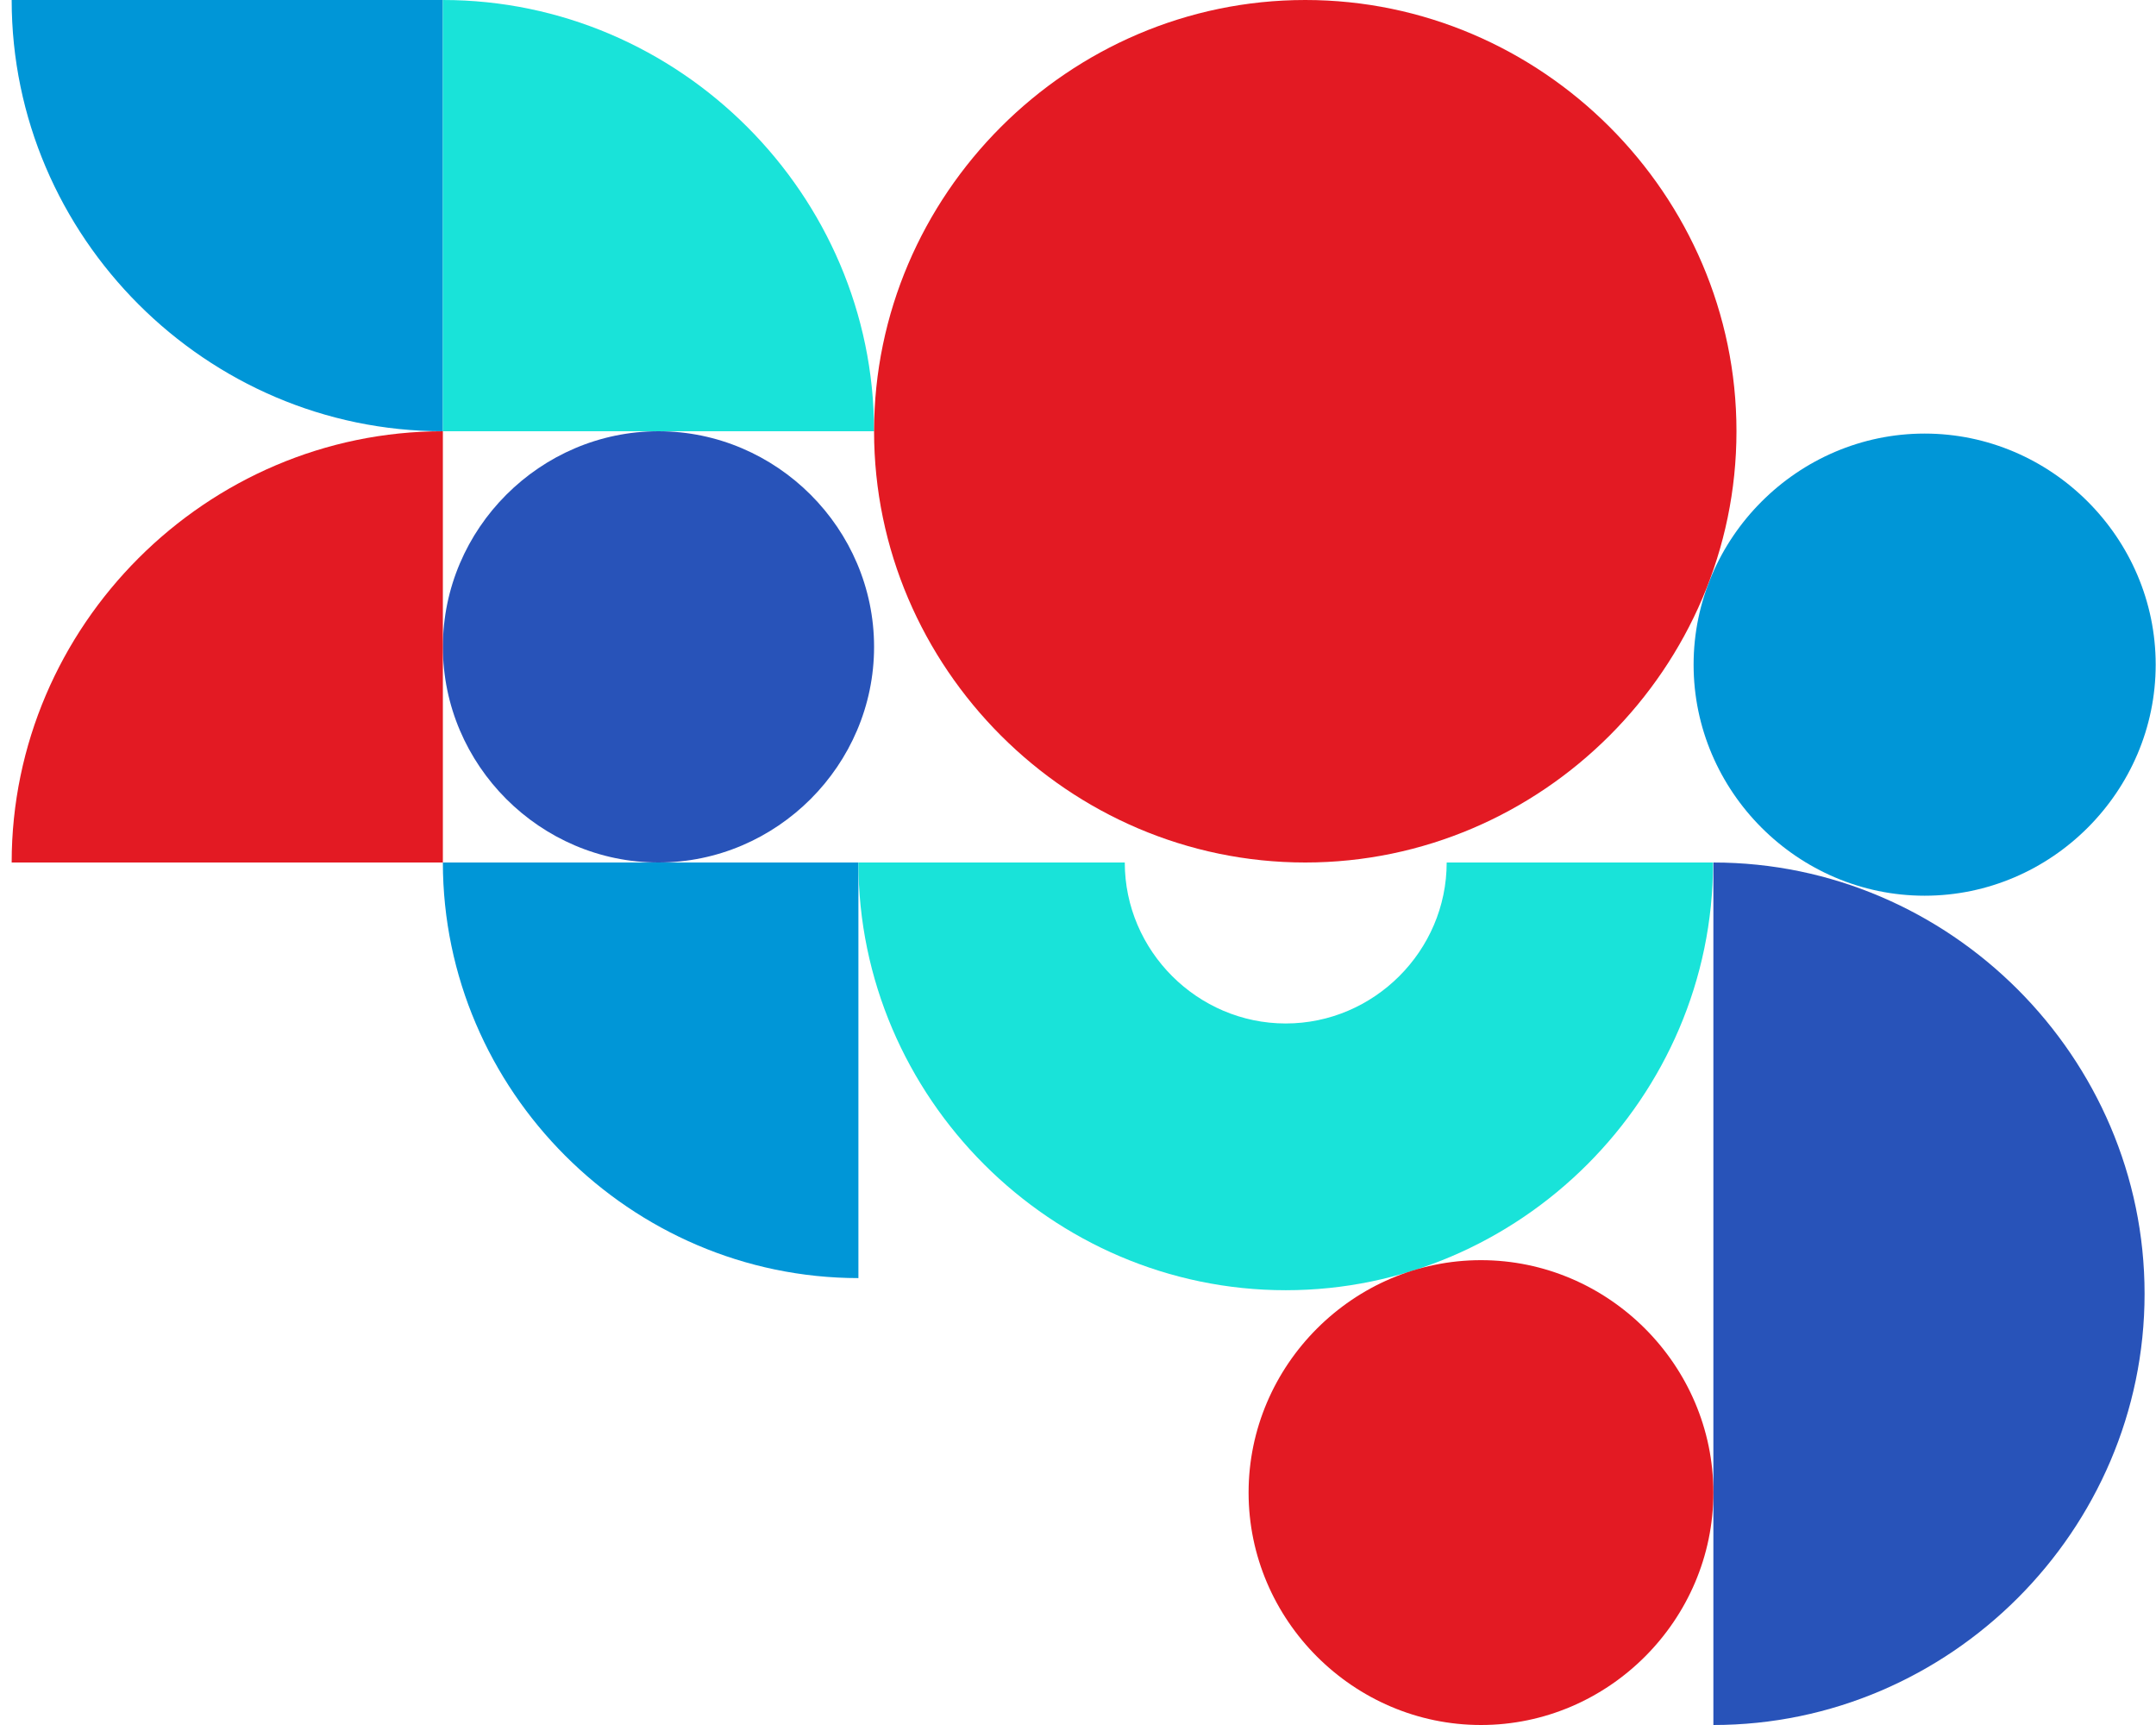
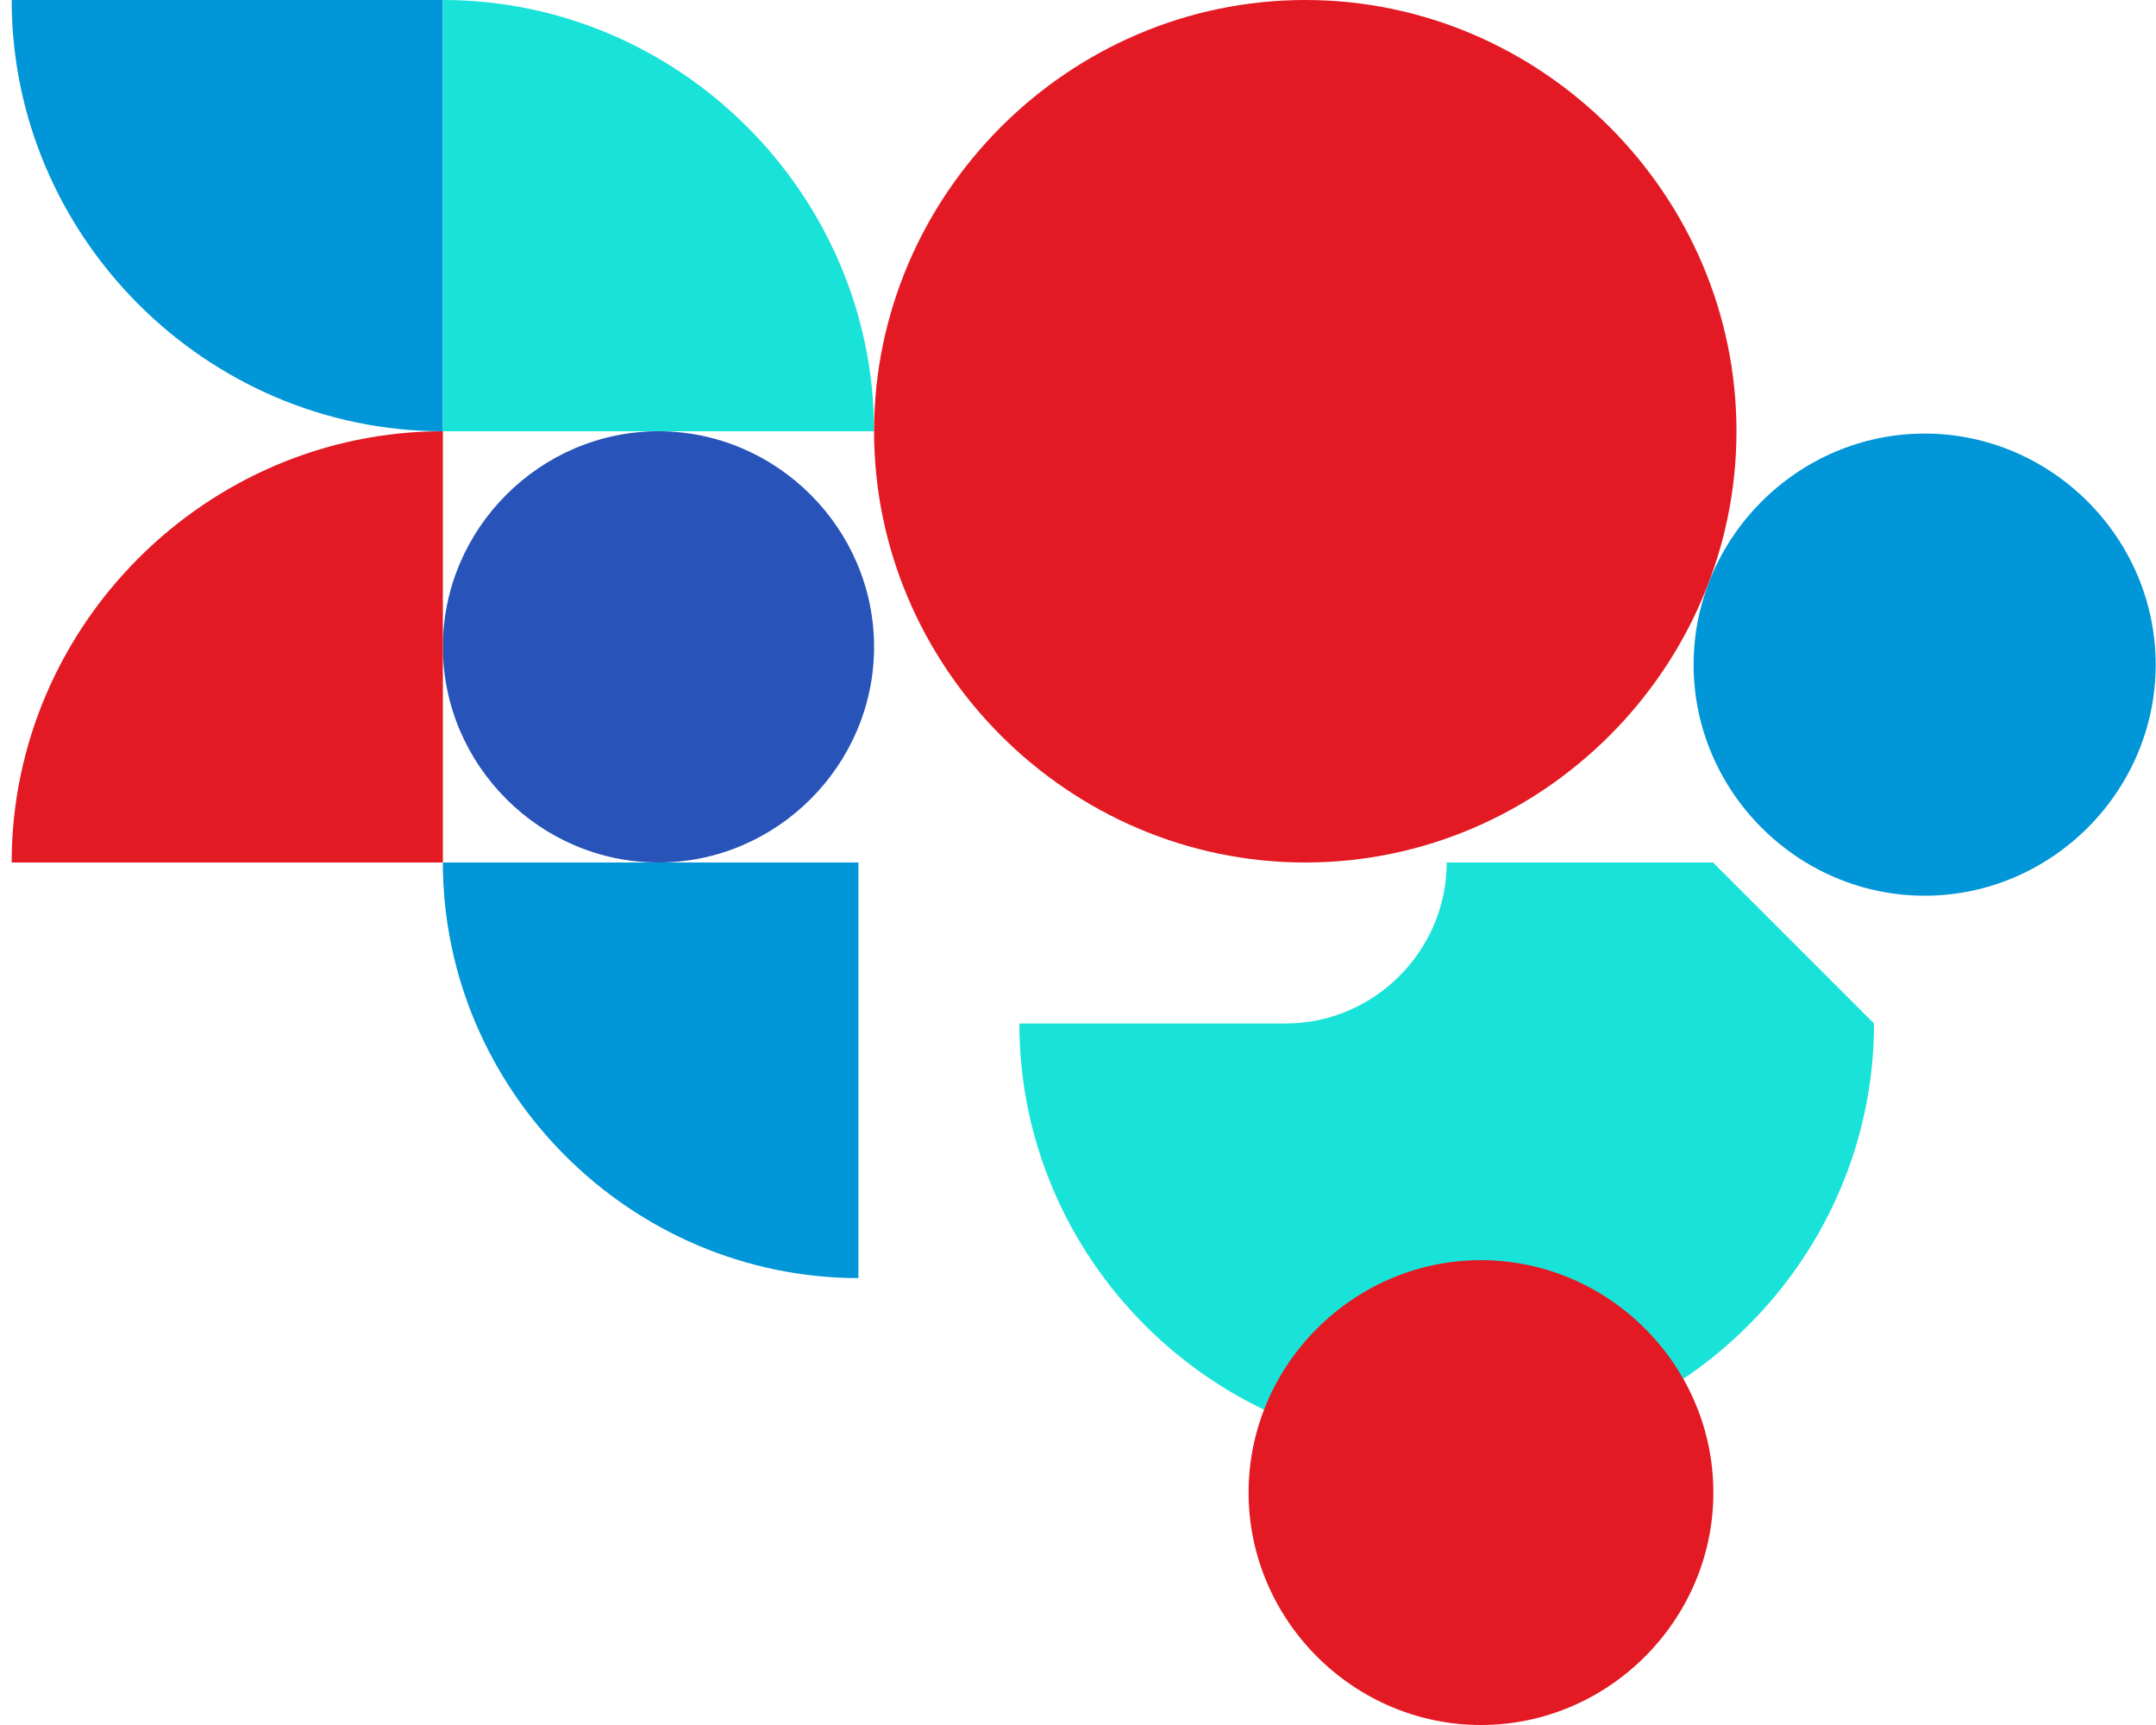
<svg xmlns="http://www.w3.org/2000/svg" width="100%" height="100%" viewBox="0 0 750 600" version="1.1" xml:space="preserve" style="fill-rule:evenodd;clip-rule:evenodd;stroke-linejoin:round;stroke-miterlimit:2;">
-   <path d="M596.027,300.001c82.287,0 149.999,67.713 149.999,150c-0,82.287 -67.712,149.999 -150,149.999l0,-299.999Z" style="fill:#2853b9;fill-rule:nonzero;" />
  <path d="M154.061,225.001c-0,41.144 33.856,75 75,75c41.143,0 75,-33.856 75,-75c-0,-41.143 -33.857,-75 -75,-75c-41.144,0 -75,33.857 -75,75" style="fill:#2853b9;fill-rule:nonzero;" />
  <path d="M298.613,444.555l0,-144.554l-144.554,0c0.053,79.28 65.274,144.502 144.554,144.554" style="fill:#0096d7;fill-rule:nonzero;" />
  <path d="M154.059,150.001l0,-150l-149.998,0c-0,0.008 -0,0.016 -0,0.024c-0,82.266 67.686,149.963 149.952,149.976l0.046,0" style="fill:#0096d7;fill-rule:nonzero;" />
  <path d="M589.146,231.18c-0,0 -0,0 -0,0c-0,44.091 36.281,80.372 80.372,80.372c44.091,0 80.372,-36.281 80.372,-80.372c0,-44.091 -36.281,-80.372 -80.372,-80.372c-0,-0 -0,-0 -0,-0c-44.091,-0 -80.372,36.281 -80.372,80.372" style="fill:#0096d7;fill-rule:nonzero;" />
-   <path d="M595.911,300.001l-92.658,0c0,30.716 -25.275,55.991 -55.991,55.991c-30.716,0 -55.991,-25.275 -55.991,-55.991l-92.658,0c0,0.041 0,0.082 0,0.122c0,81.546 67.102,148.649 148.648,148.649c81.546,-0 148.649,-67.103 148.649,-148.649c-0,-0.04 -0,-0.081 -0,-0.122" style="fill:#19e3d9;fill-rule:nonzero;" />
+   <path d="M595.911,300.001l-92.658,0c0,30.716 -25.275,55.991 -55.991,55.991l-92.658,0c0,0.041 0,0.082 0,0.122c0,81.546 67.102,148.649 148.648,148.649c81.546,-0 148.649,-67.103 148.649,-148.649c-0,-0.04 -0,-0.081 -0,-0.122" style="fill:#19e3d9;fill-rule:nonzero;" />
  <path d="M154.059,0l0,150l149.999,0c-0,-0.008 -0,-0.016 -0,-0.024c-0,-82.265 -67.687,-149.963 -149.952,-149.976l-0.047,0" style="fill:#19e3d9;fill-rule:nonzero;" />
  <path d="M434.343,519.158c0,44.349 36.493,80.842 80.842,80.842c44.348,0 80.841,-36.493 80.841,-80.842c0,-44.348 -36.493,-80.841 -80.841,-80.841c-44.349,-0 -80.842,36.493 -80.842,80.841" style="fill:#e31a23;fill-rule:nonzero;" />
  <path d="M4.061,300.001l149.998,0l0,-150c-82.274,-0.012 -149.986,67.68 -149.998,149.954l-0,0.046" style="fill:#e31a23;fill-rule:nonzero;" />
  <path d="M454.061,0c-82.288,0 -150,67.712 -150,150c-0,82.288 67.712,150 150,150c82.287,0 150,-67.712 150,-150c-0,-82.288 -67.713,-150 -150,-150Z" style="fill:#e31a23;fill-rule:nonzero;" />
</svg>